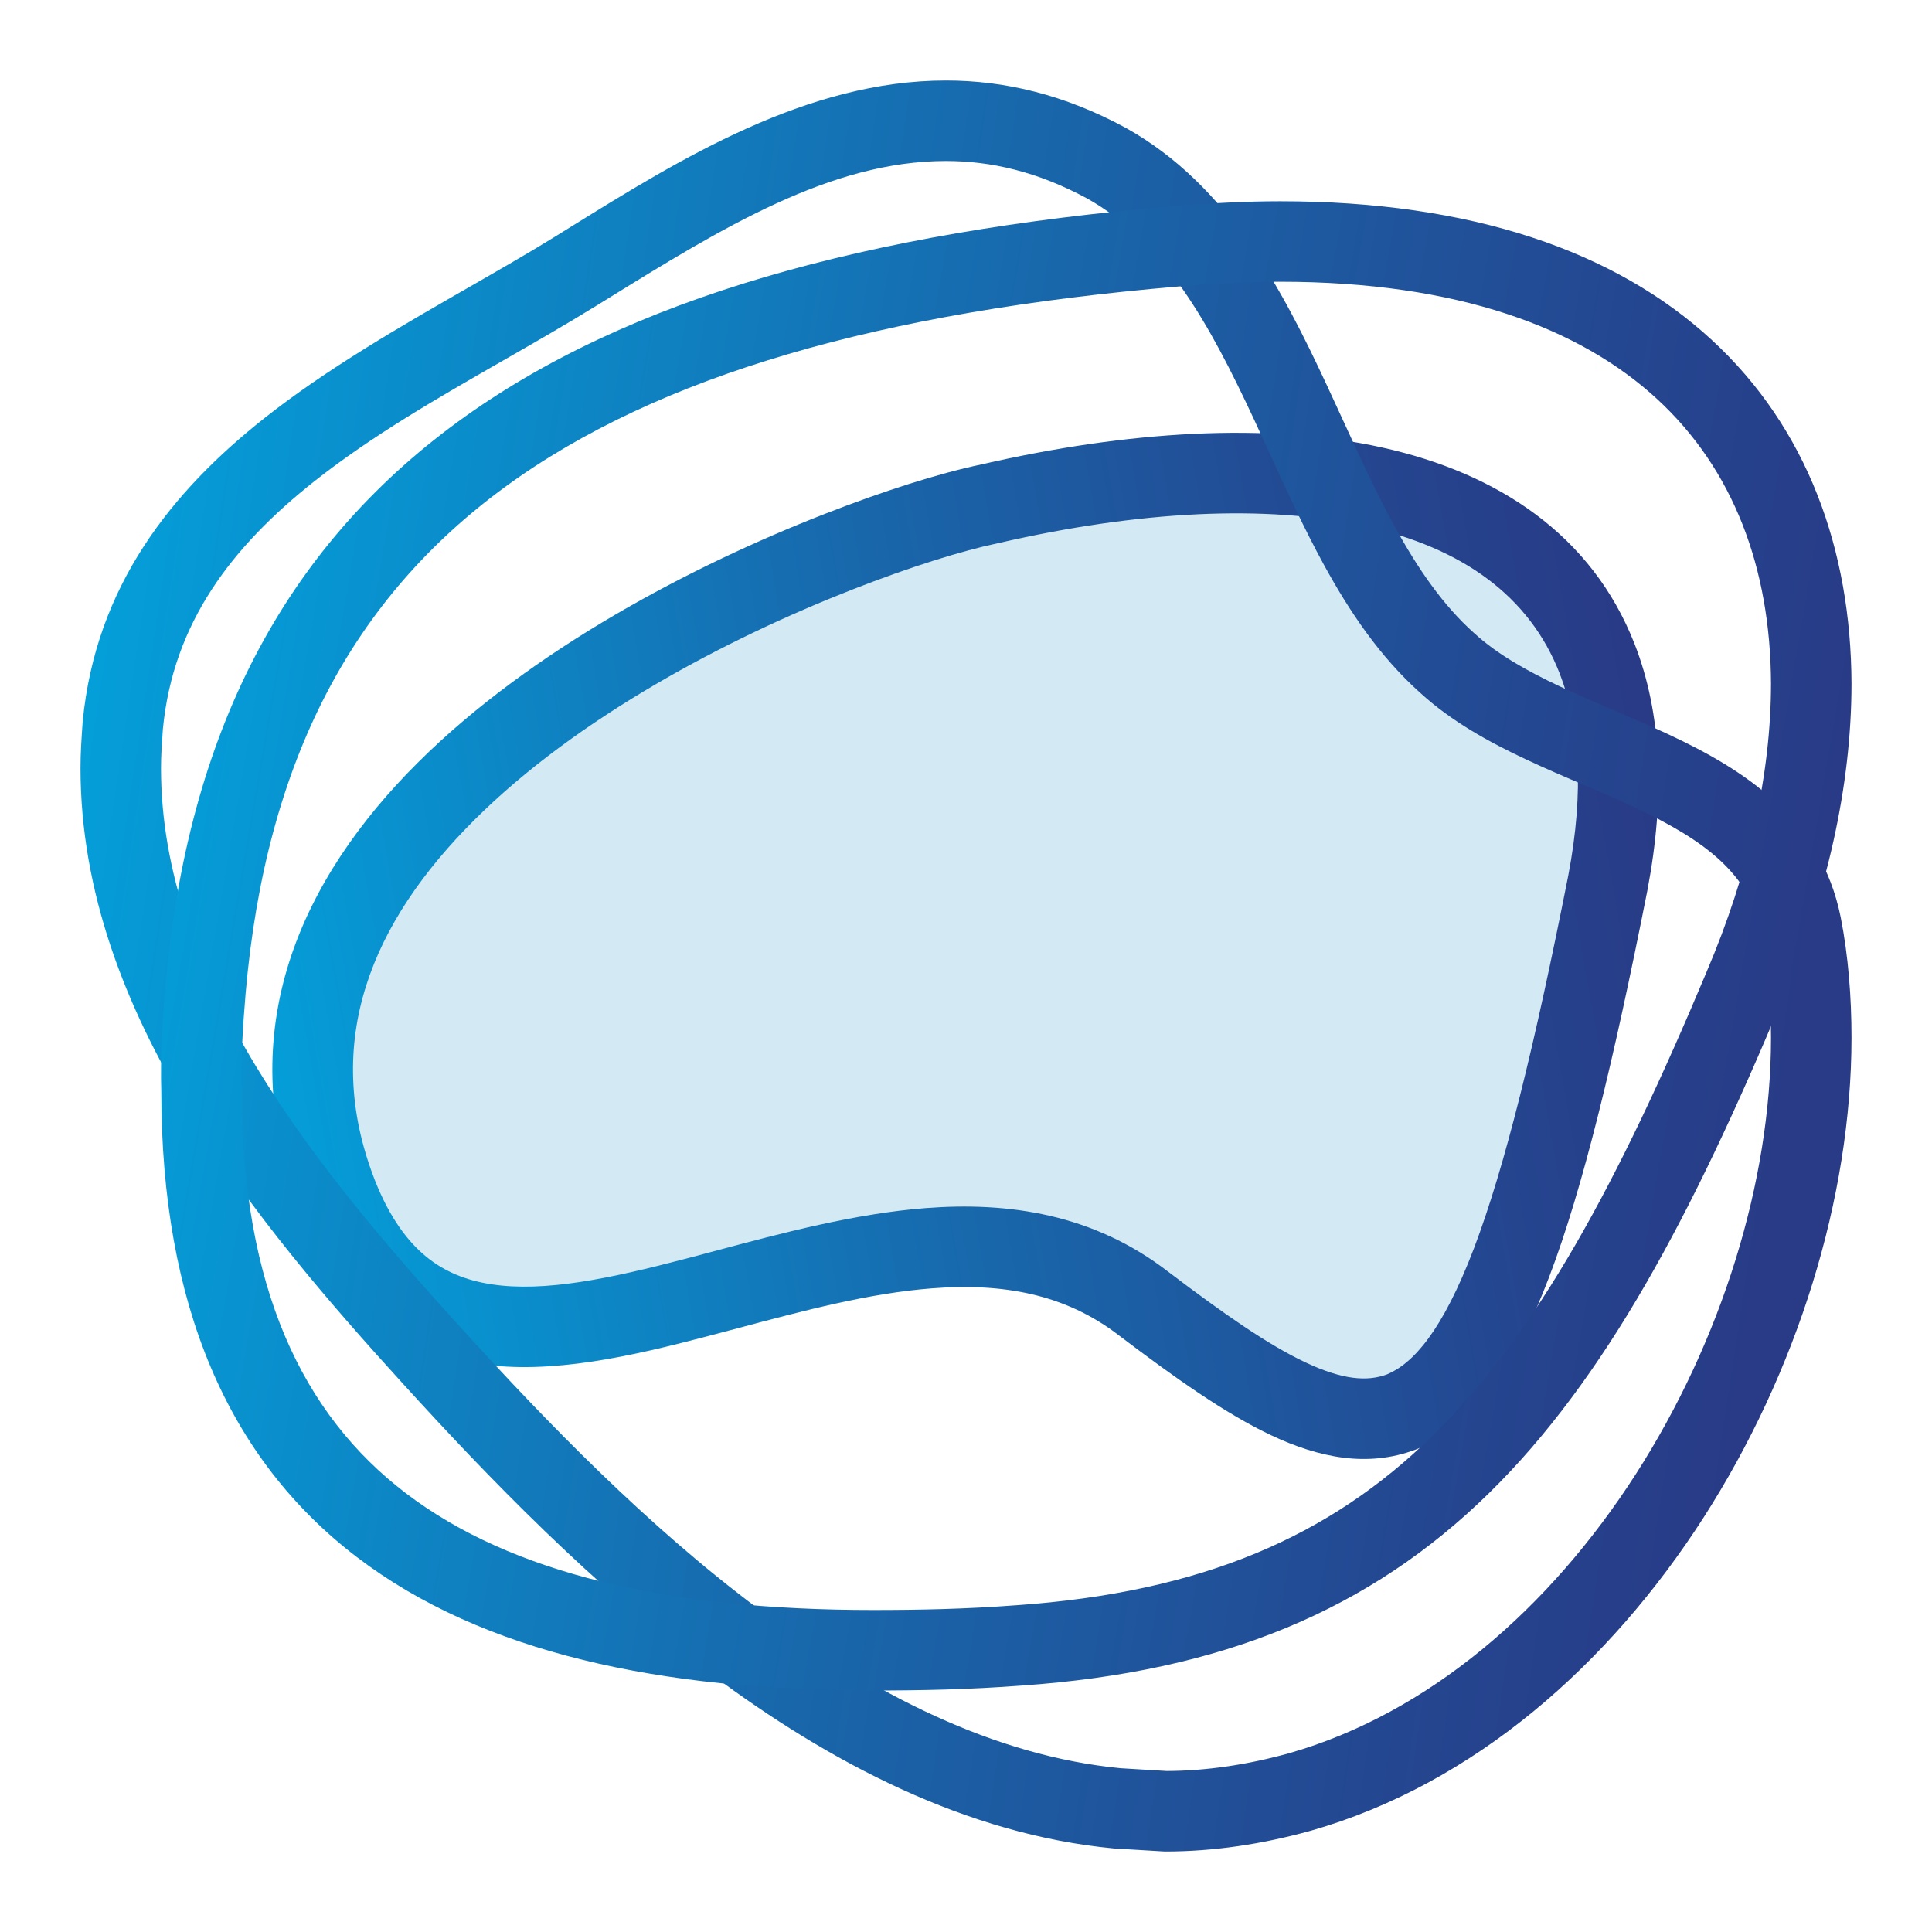
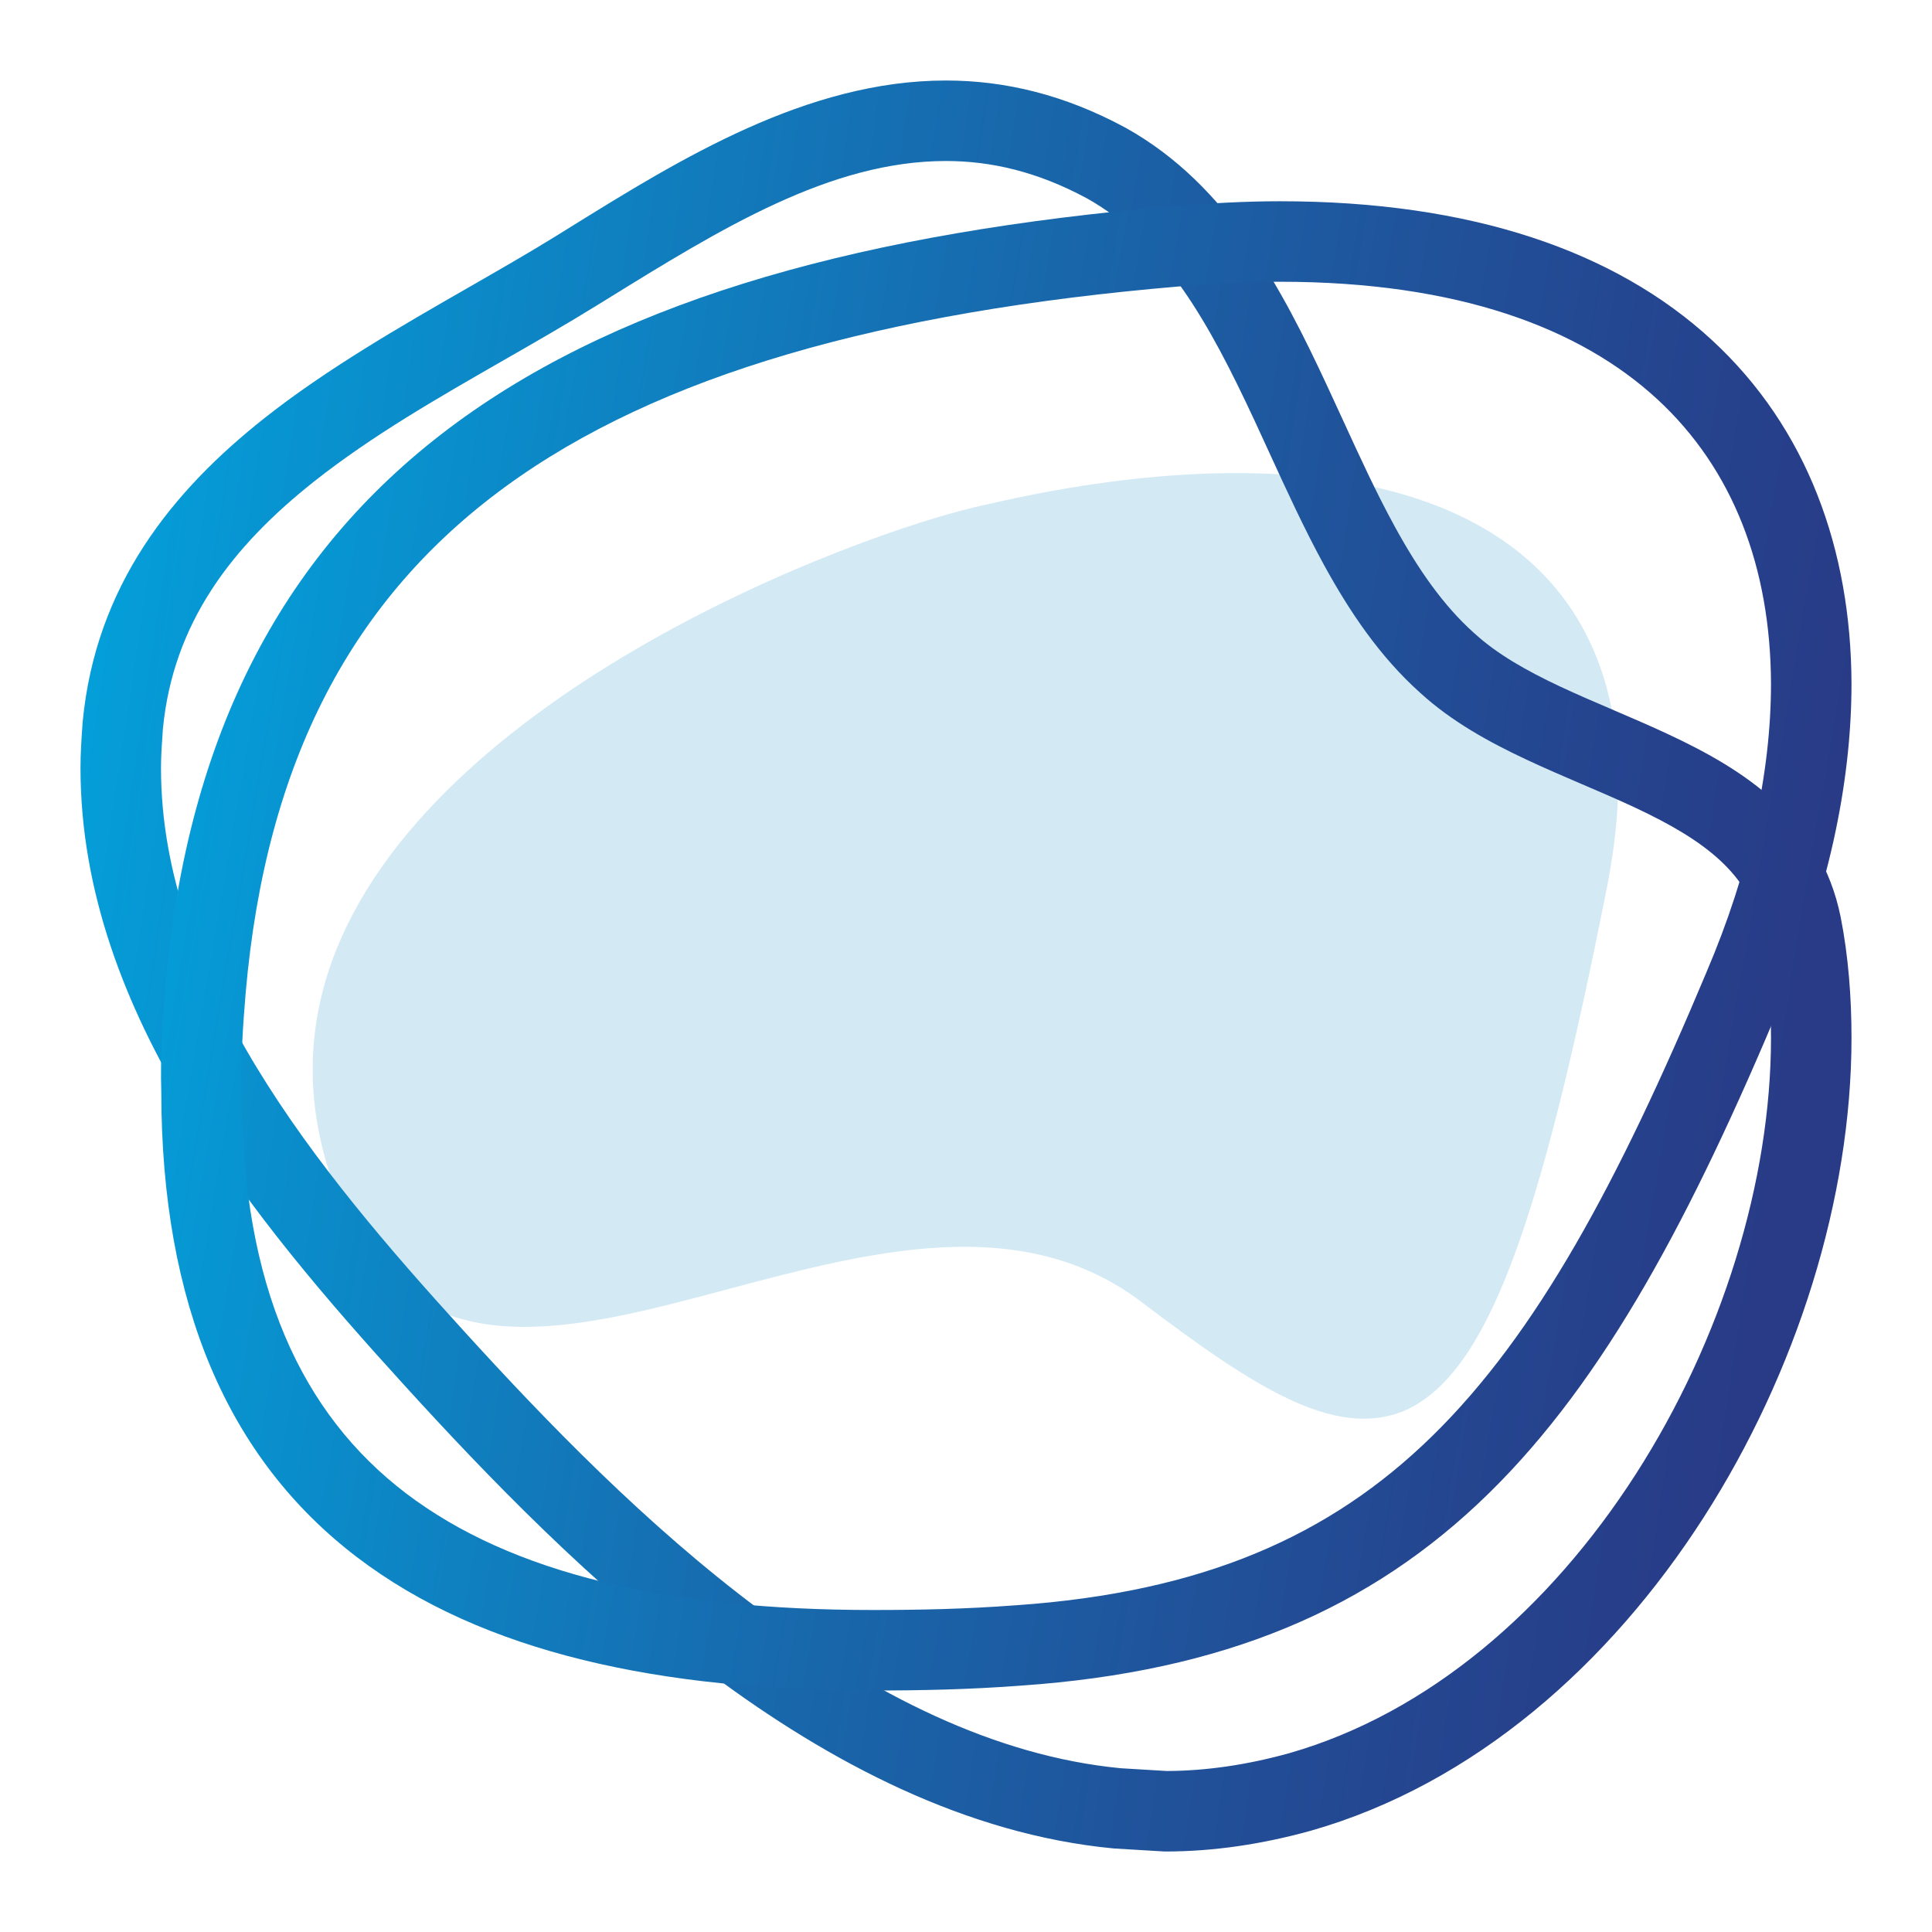
<svg xmlns="http://www.w3.org/2000/svg" width="48" height="48" viewBox="0 0 48 48" fill="none">
  <path d="M8.393 29.712C8.384 29.69 8.375 29.668 8.375 29.668C5.314 21.781 14.512 16.183 20.812 13.716C22.288 13.138 23.615 12.72 24.599 12.514C31.705 10.884 37.871 11.745 39.678 16.361C40.261 17.848 40.373 19.698 39.946 21.938C38.267 30.428 36.956 34.217 34.819 35.08C33.126 35.717 31.179 34.483 28.417 32.391C25.21 29.91 21.076 31.247 17.311 32.235C13.546 33.223 10.041 33.853 8.393 29.712Z" fill="#D3EAF5" />
-   <path fill-rule="evenodd" clip-rule="evenodd" d="M9.307 29.305L9.322 29.344C9.686 30.256 10.124 30.84 10.586 31.219C11.044 31.595 11.579 31.812 12.209 31.908C13.527 32.109 15.149 31.768 17.057 31.267C17.297 31.204 17.541 31.139 17.789 31.073C19.435 30.633 21.241 30.151 22.996 30.015C25.05 29.856 27.161 30.157 29.024 31.596C30.408 32.645 31.508 33.414 32.444 33.853C33.361 34.284 33.968 34.327 34.456 34.148C35.105 33.88 35.835 33.077 36.62 31.014C37.391 28.983 38.126 25.988 38.964 21.748C39.367 19.634 39.241 17.987 38.747 16.726C37.999 14.816 36.344 13.611 33.909 13.072C31.452 12.527 28.295 12.692 24.823 13.489L24.814 13.491L24.804 13.493C23.895 13.684 22.624 14.08 21.176 14.647C18.085 15.857 14.354 17.812 11.789 20.368C9.247 22.9 7.973 25.867 9.307 29.305ZM10.377 18.951C13.22 16.119 17.239 14.041 20.447 12.785C21.948 12.197 23.328 11.76 24.385 11.538C28.015 10.705 31.491 10.487 34.342 11.119C37.219 11.757 39.55 13.291 40.61 15.997C41.28 17.709 41.379 19.761 40.928 22.125L40.927 22.132C40.087 26.38 39.326 29.522 38.489 31.724C37.669 33.882 36.678 35.408 35.193 36.007L35.182 36.011L35.171 36.015C33.967 36.469 32.757 36.21 31.593 35.664C30.443 35.123 29.189 34.23 27.813 33.188L27.805 33.182C26.462 32.143 24.904 31.873 23.15 32.009C21.595 32.129 19.985 32.558 18.323 33.001C18.071 33.068 17.819 33.135 17.565 33.202C15.708 33.689 13.695 34.157 11.907 33.885C10.984 33.745 10.098 33.405 9.318 32.765C8.541 32.129 7.924 31.239 7.463 30.082L7.461 30.077L7.444 30.033L7.443 30.03C5.716 25.581 7.511 21.806 10.377 18.951Z" fill="url(#paint0_linear_1442_41432)" />
-   <path fill-rule="evenodd" clip-rule="evenodd" d="M15.052 7.45C14.98 7.495 14.908 7.539 14.835 7.584L14.835 7.584C14.062 8.062 13.275 8.513 12.493 8.961C10.861 9.897 9.248 10.822 7.814 11.954C5.76 13.578 4.301 15.475 4.047 18.111C4.046 18.125 4.045 18.138 4.044 18.152C4.02 18.496 4 18.78 4 19.082C4 21.672 4.938 24.148 6.368 26.506C7.8 28.867 9.686 31.05 11.512 33.055L11.512 33.055C13.569 35.317 16.064 37.898 18.866 39.99C21.669 42.083 24.703 43.629 27.841 43.931C28.199 43.954 28.58 43.977 28.985 44C29.97 43.997 30.99 43.846 32.025 43.559C35.501 42.566 38.496 39.96 40.637 36.631C42.777 33.301 44 29.34 44 25.783C44 24.875 43.929 23.986 43.77 23.178C43.473 21.711 42.355 20.878 40.63 20.068C40.206 19.869 39.766 19.681 39.307 19.484L39.299 19.481C38.848 19.287 38.378 19.086 37.919 18.87C37.004 18.441 36.064 17.926 35.287 17.215C34.284 16.319 33.528 15.194 32.891 14.03C32.402 13.135 31.959 12.17 31.532 11.238C31.408 10.966 31.284 10.698 31.162 10.434C30.036 8.019 28.917 5.999 27.006 4.929C25.78 4.267 24.624 4 23.502 4C20.629 4 17.917 5.678 15.052 7.45ZM14.188 5.632C16.886 3.959 20.044 2 23.502 2C24.968 2 26.452 2.355 27.964 3.174L27.975 3.18L27.975 3.18C30.519 4.6 31.865 7.209 32.974 9.59C33.109 9.879 33.241 10.165 33.37 10.448C33.791 11.366 34.194 12.244 34.646 13.07C35.231 14.141 35.859 15.045 36.623 15.728L36.633 15.736L36.633 15.736C37.187 16.244 37.912 16.658 38.768 17.06C39.194 17.259 39.635 17.449 40.095 17.645L40.103 17.649C40.554 17.842 41.023 18.043 41.48 18.258C43.285 19.105 45.231 20.306 45.731 22.785L45.732 22.79C45.922 23.753 46 24.777 46 25.783C46 29.764 44.644 34.095 42.319 37.712C39.995 41.327 36.64 44.322 32.57 45.483L32.563 45.485C31.366 45.817 30.155 46 28.957 46H28.929L28.901 45.998C28.475 45.974 28.074 45.95 27.698 45.926L27.682 45.925L27.667 45.924C24.01 45.576 20.622 43.798 17.669 41.592C14.71 39.382 12.111 36.686 10.032 34.401C8.196 32.385 6.197 30.081 4.658 27.543C3.117 25.001 2 22.164 2 19.082C2 18.708 2.024 18.359 2.047 18.03C2.049 18.006 2.051 17.983 2.052 17.96L2.053 17.947L2.054 17.934C2.376 14.546 4.279 12.199 6.574 10.385C8.125 9.16 9.963 8.104 11.661 7.13C12.408 6.701 13.128 6.288 13.784 5.883C13.918 5.8 14.052 5.716 14.188 5.632Z" fill="url(#paint1_linear_1442_41432)" />
+   <path fill-rule="evenodd" clip-rule="evenodd" d="M15.052 7.45C14.98 7.495 14.908 7.539 14.835 7.584L14.835 7.584C14.062 8.062 13.275 8.513 12.493 8.961C10.861 9.897 9.248 10.822 7.814 11.954C5.76 13.578 4.301 15.475 4.047 18.111C4.046 18.125 4.045 18.138 4.044 18.152C4.02 18.496 4 18.78 4 19.082C4 21.672 4.938 24.148 6.368 26.506C7.8 28.867 9.686 31.05 11.512 33.055L11.512 33.055C13.569 35.317 16.064 37.898 18.866 39.99C21.669 42.083 24.703 43.629 27.841 43.931C28.199 43.954 28.58 43.977 28.985 44C29.97 43.997 30.99 43.846 32.025 43.559C35.501 42.566 38.496 39.96 40.637 36.631C42.777 33.301 44 29.34 44 25.783C44 24.875 43.929 23.986 43.77 23.178C43.473 21.711 42.355 20.878 40.63 20.068C40.206 19.869 39.766 19.681 39.307 19.484L39.299 19.481C38.848 19.287 38.378 19.086 37.919 18.87C37.004 18.441 36.064 17.926 35.287 17.215C34.284 16.319 33.528 15.194 32.891 14.03C32.402 13.135 31.959 12.17 31.532 11.238C31.408 10.966 31.284 10.698 31.162 10.434C30.036 8.019 28.917 5.999 27.006 4.929C25.78 4.267 24.624 4 23.502 4C20.629 4 17.917 5.678 15.052 7.45ZM14.188 5.632C16.886 3.959 20.044 2 23.502 2C24.968 2 26.452 2.355 27.964 3.174L27.975 3.18L27.975 3.18C30.519 4.6 31.865 7.209 32.974 9.59C33.109 9.879 33.241 10.165 33.37 10.448C33.791 11.366 34.194 12.244 34.646 13.07C35.231 14.141 35.859 15.045 36.623 15.728L36.633 15.736C37.187 16.244 37.912 16.658 38.768 17.06C39.194 17.259 39.635 17.449 40.095 17.645L40.103 17.649C40.554 17.842 41.023 18.043 41.48 18.258C43.285 19.105 45.231 20.306 45.731 22.785L45.732 22.79C45.922 23.753 46 24.777 46 25.783C46 29.764 44.644 34.095 42.319 37.712C39.995 41.327 36.64 44.322 32.57 45.483L32.563 45.485C31.366 45.817 30.155 46 28.957 46H28.929L28.901 45.998C28.475 45.974 28.074 45.95 27.698 45.926L27.682 45.925L27.667 45.924C24.01 45.576 20.622 43.798 17.669 41.592C14.71 39.382 12.111 36.686 10.032 34.401C8.196 32.385 6.197 30.081 4.658 27.543C3.117 25.001 2 22.164 2 19.082C2 18.708 2.024 18.359 2.047 18.03C2.049 18.006 2.051 17.983 2.052 17.96L2.053 17.947L2.054 17.934C2.376 14.546 4.279 12.199 6.574 10.385C8.125 9.16 9.963 8.104 11.661 7.13C12.408 6.701 13.128 6.288 13.784 5.883C13.918 5.8 14.052 5.716 14.188 5.632Z" fill="url(#paint1_linear_1442_41432)" />
  <path fill-rule="evenodd" clip-rule="evenodd" d="M31.803 7C31.013 7 30.189 7.046 29.3 7.116C21.907 7.744 16.361 9.312 12.55 12.097C8.791 14.844 6.61 18.858 6.103 24.674C6.029 25.549 5.983 26.316 6.006 27.07L6.007 27.085V27.101C6.007 31.977 7.507 35.133 10.079 37.095C12.707 39.099 16.607 40 21.691 40C22.832 40 24.009 39.976 25.228 39.883L25.235 39.883C29.872 39.561 33.039 38.171 35.588 35.674C38.182 33.133 40.208 29.376 42.397 24.154L42.399 24.148C43.459 21.667 44 19.217 44 16.983C43.988 14.114 43.066 11.659 41.168 9.912C39.261 8.157 36.239 7 31.803 7ZM29.139 5.123C30.055 5.05 30.938 5 31.803 5C36.574 5 40.139 6.247 42.522 8.44C44.913 10.64 45.987 13.674 46 16.977L46 16.981C46 19.53 45.386 22.246 44.24 24.93C42.038 30.185 39.887 34.263 36.987 37.103C34.042 39.989 30.398 41.529 25.377 41.878C24.088 41.976 22.858 42 21.691 42C16.439 42 12.009 41.082 8.866 38.685C5.67 36.247 4.01 32.422 4.007 27.116C3.981 26.249 4.035 25.394 4.11 24.504L4.111 24.502C4.658 18.213 7.068 13.627 11.37 10.483C15.618 7.378 21.599 5.763 29.134 5.123L29.139 5.123Z" fill="url(#paint2_linear_1442_41432)" />
  <defs>
    <linearGradient id="paint0_linear_1442_41432" x1="6.7" y1="27.941" x2="41.856" y2="21.755" gradientUnits="userSpaceOnUse">
      <stop stop-color="#049FDA" />
      <stop offset="0.006" stop-color="#049ED9" />
      <stop offset="0.467" stop-color="#1868AC" />
      <stop offset="0.812" stop-color="#244791" />
      <stop offset="1" stop-color="#293A86" />
    </linearGradient>
    <linearGradient id="paint1_linear_1442_41432" x1="2.086" y1="16.831" x2="45.597" y2="23.413" gradientUnits="userSpaceOnUse">
      <stop stop-color="#049FDA" />
      <stop offset="0.006" stop-color="#049ED9" />
      <stop offset="0.467" stop-color="#1868AC" />
      <stop offset="0.812" stop-color="#244791" />
      <stop offset="1" stop-color="#293A86" />
    </linearGradient>
    <linearGradient id="paint2_linear_1442_41432" x1="4.082" y1="17.472" x2="45.349" y2="24.558" gradientUnits="userSpaceOnUse">
      <stop stop-color="#049FDA" />
      <stop offset="0.006" stop-color="#049ED9" />
      <stop offset="0.467" stop-color="#1868AC" />
      <stop offset="0.812" stop-color="#244791" />
      <stop offset="1" stop-color="#293A86" />
    </linearGradient>
  </defs>
</svg>